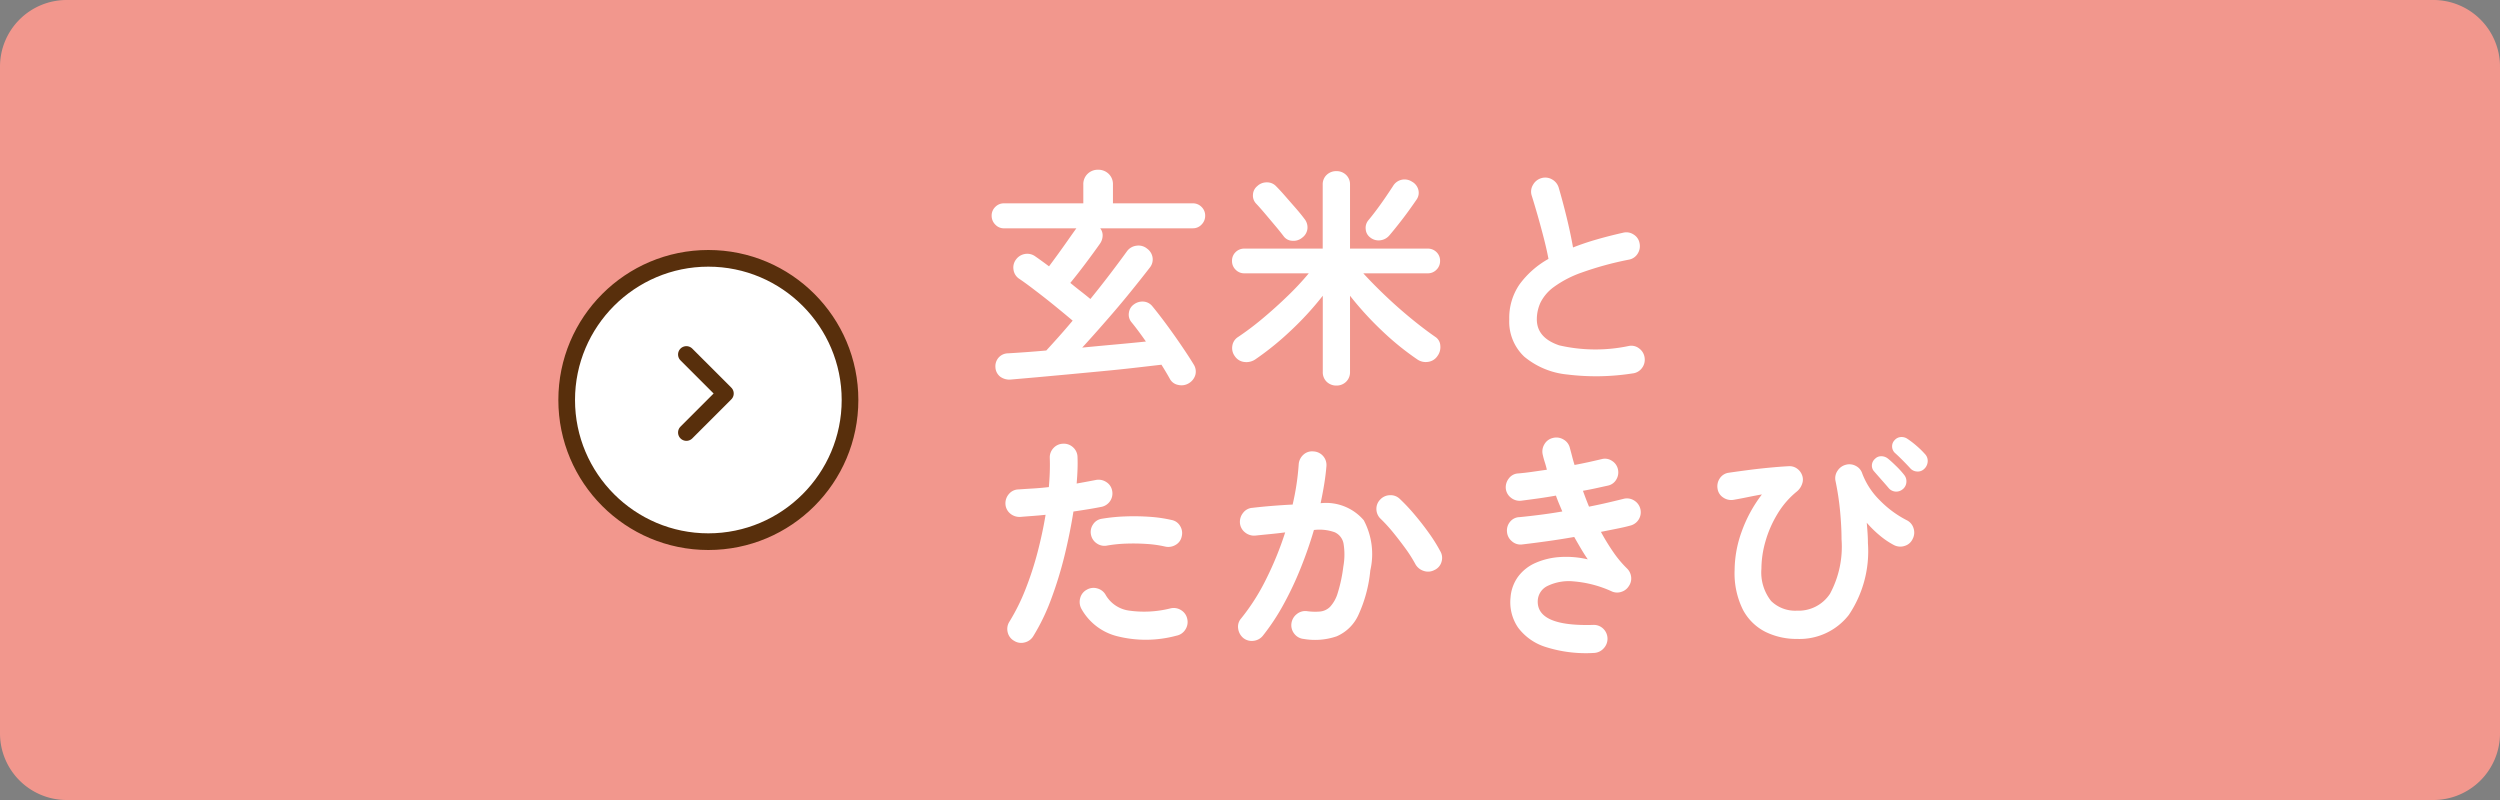
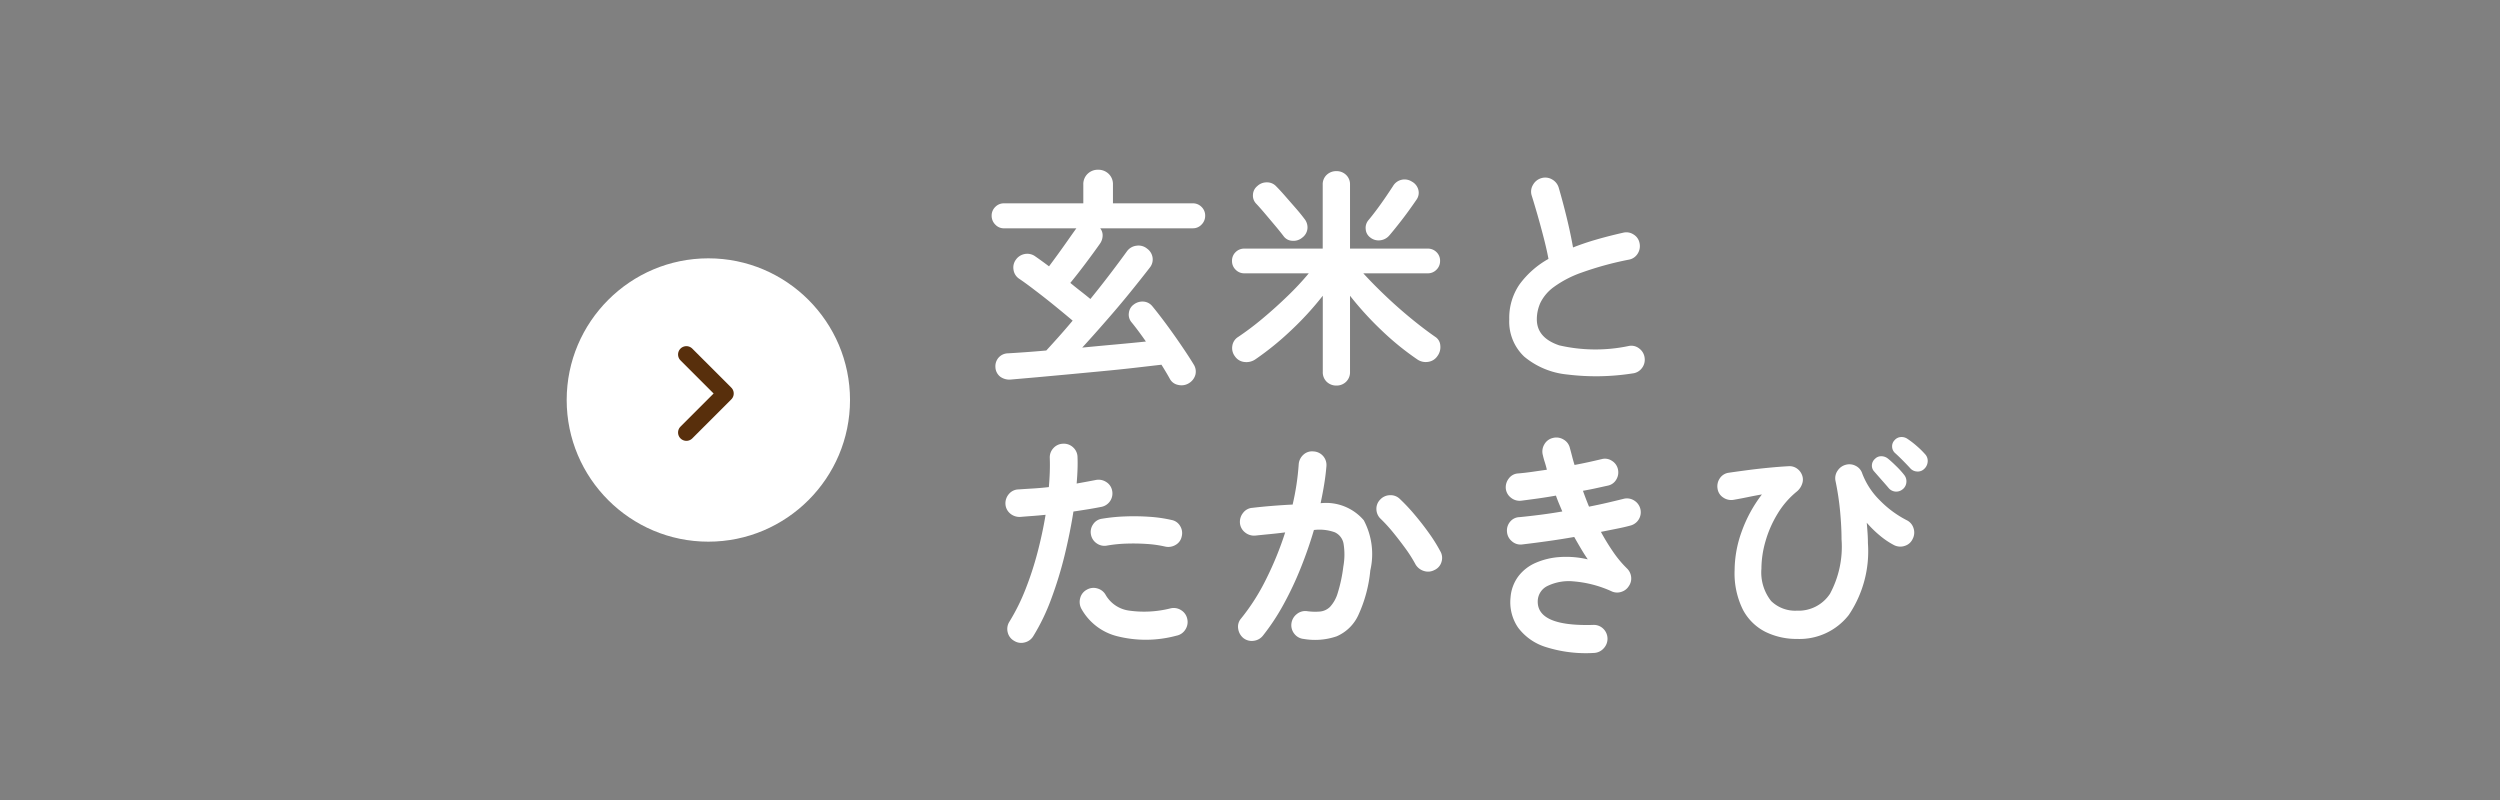
<svg xmlns="http://www.w3.org/2000/svg" width="150" height="48" viewBox="0 0 150 48">
  <rect x="0" y="0" width="150" height="48" fill="#808080" stroke="none" />
  <g id="グループ_5540" data-name="グループ 5540" transform="translate(-594 -1103)">
-     <path id="パス_2254" data-name="パス 2254" d="M4,0H146a4,4,0,0,1,4,4V44a4,4,0,0,1-4,4H4a4,4,0,0,1-4-4V4A4,4,0,0,1,4,0Z" transform="translate(594 1103)" fill="#f2978d" />
    <g id="グループ_5543" data-name="グループ 5543" transform="translate(143.573 1115)">
      <path id="パス_2255" data-name="パス 2255" d="M12.432.994a.837.837,0,0,1-.644.1.709.709,0,0,1-.5-.371q-.21-.378-.5-.84L9.107.077q-.931.105-1.939.2t-2,.189L3.3.637,1.778.77A.936.936,0,0,1,1.113.6.758.758,0,0,1,.826.028a.782.782,0,0,1,.2-.581A.764.764,0,0,1,1.582-.8q.476-.028,1.064-.07t1.232-.1q.336-.364.742-.819t.84-.973Q4.984-3.164,4.4-3.64T3.234-4.557Q2.66-5,2.226-5.292a.773.773,0,0,1-.315-.532.786.786,0,0,1,.147-.6A.832.832,0,0,1,2.6-6.762a.817.817,0,0,1,.63.154q.182.126.385.273t.427.315q.252-.336.546-.742t.574-.805q.28-.4.49-.693L5.684-8.3H1.344a.7.7,0,0,1-.525-.224A.739.739,0,0,1,.6-9.058a.715.715,0,0,1,.217-.525A.715.715,0,0,1,1.344-9.8H6.1v-1.12a.854.854,0,0,1,.259-.651.874.874,0,0,1,.623-.245.892.892,0,0,1,.637.245.854.854,0,0,1,.259.651V-9.8H12.67a.715.715,0,0,1,.525.217.715.715,0,0,1,.217.525.739.739,0,0,1-.217.532.7.7,0,0,1-.525.224H7.112a.673.673,0,0,1,.147.448.87.87,0,0,1-.161.476q-.35.5-.847,1.162T5.32-5.026q.322.266.637.511t.567.455q.658-.812,1.232-1.568t.966-1.3a.82.82,0,0,1,.567-.329.8.8,0,0,1,.637.175.8.8,0,0,1,.329.532.776.776,0,0,1-.161.6q-.518.672-1.2,1.512T7.462-2.744q-.742.854-1.428,1.6,1.022-.1,2.009-.189t1.813-.175q-.224-.322-.448-.623t-.42-.539a.7.7,0,0,1-.154-.56.707.707,0,0,1,.294-.5.857.857,0,0,1,.581-.175.752.752,0,0,1,.539.287q.392.476.861,1.113t.9,1.274q.434.637.714,1.1a.786.786,0,0,1,.1.623A.86.86,0,0,1,12.432.994Zm8.862.14A.825.825,0,0,1,20.706.91a.787.787,0,0,1-.238-.6V-4.256A18.41,18.41,0,0,1,18.557-2.17,17.36,17.36,0,0,1,16.436-.448a.95.95,0,0,1-.665.168A.781.781,0,0,1,15.2-.616a.81.81,0,0,1-.161-.623.75.75,0,0,1,.343-.539A17.207,17.207,0,0,0,16.87-2.9q.77-.644,1.5-1.351A16.973,16.973,0,0,0,19.628-5.6H15.764a.715.715,0,0,1-.525-.217.715.715,0,0,1-.217-.525.709.709,0,0,1,.217-.532.727.727,0,0,1,.525-.21h4.7V-10.92a.77.77,0,0,1,.238-.588.825.825,0,0,1,.588-.224.808.808,0,0,1,.574.224.77.77,0,0,1,.238.588v3.836h4.662a.727.727,0,0,1,.525.21.709.709,0,0,1,.217.532.715.715,0,0,1-.217.525.715.715,0,0,1-.525.217H22.9q.574.63,1.316,1.337t1.526,1.351q.784.644,1.47,1.12a.663.663,0,0,1,.308.532.885.885,0,0,1-.168.616.8.8,0,0,1-.574.357.889.889,0,0,1-.658-.161,16.51,16.51,0,0,1-2.093-1.7,19.385,19.385,0,0,1-1.925-2.107V.308a.787.787,0,0,1-.238.6A.808.808,0,0,1,21.294,1.134Zm2.016-8.89a.666.666,0,0,1-.266-.49.709.709,0,0,1,.154-.532q.224-.266.511-.651t.553-.777q.266-.392.42-.63a.8.8,0,0,1,.518-.378.806.806,0,0,1,.616.112.777.777,0,0,1,.378.462.705.705,0,0,1-.1.616q-.2.294-.483.686t-.595.784q-.308.392-.56.686a.836.836,0,0,1-.553.287A.792.792,0,0,1,23.31-7.756Zm-4.074.014a.807.807,0,0,1-.588.189.67.67,0,0,1-.518-.259q-.2-.266-.511-.637L17-9.184q-.308-.364-.532-.6a.688.688,0,0,1-.189-.539.694.694,0,0,1,.259-.511.808.808,0,0,1,.574-.224.737.737,0,0,1,.56.238q.238.238.553.6t.63.721q.315.364.511.63a.807.807,0,0,1,.182.588A.767.767,0,0,1,19.236-7.742ZM39.046.406a14.127,14.127,0,0,1-3.92.063A4.738,4.738,0,0,1,32.557-.6a2.886,2.886,0,0,1-.9-2.24,3.538,3.538,0,0,1,.623-2.107,5.43,5.43,0,0,1,1.729-1.519q-.1-.546-.28-1.246t-.378-1.393q-.2-.693-.35-1.169a.773.773,0,0,1,.077-.63.837.837,0,0,1,.5-.406.811.811,0,0,1,.651.077.844.844,0,0,1,.4.511q.238.812.469,1.757t.385,1.813q.672-.266,1.428-.483t1.568-.4a.788.788,0,0,1,.63.1.771.771,0,0,1,.364.518.839.839,0,0,1-.112.637.777.777,0,0,1-.518.357,19.467,19.467,0,0,0-2.842.777,6.464,6.464,0,0,0-1.673.868,2.585,2.585,0,0,0-.8.938,2.417,2.417,0,0,0-.217,1q0,1.106,1.344,1.561a9.678,9.678,0,0,0,4.186.035.765.765,0,0,1,.623.161.812.812,0,0,1,.315.553.823.823,0,0,1-.168.623A.8.8,0,0,1,39.046.406ZM1.946,16.448a.786.786,0,0,1-.385-.518.81.81,0,0,1,.105-.63,12.2,12.2,0,0,0,.966-1.946,19.462,19.462,0,0,0,.721-2.212q.3-1.148.483-2.254-.406.042-.791.07t-.721.056a.862.862,0,0,1-.609-.2.792.792,0,0,1-.287-.567.847.847,0,0,1,.21-.609.768.768,0,0,1,.574-.273q.406-.028.875-.056t.945-.084q.042-.476.056-.91t0-.826a.809.809,0,0,1,.217-.6.8.8,0,0,1,.581-.266.809.809,0,0,1,.6.217.8.8,0,0,1,.266.581q.014.35,0,.749T5.7,7.012q.63-.112,1.134-.21a.833.833,0,0,1,.63.112.771.771,0,0,1,.364.518.82.82,0,0,1-.644.98q-.35.07-.777.14t-.9.14q-.2,1.274-.532,2.639a23.453,23.453,0,0,1-.805,2.618,12.424,12.424,0,0,1-1.071,2.219.822.822,0,0,1-.518.378A.788.788,0,0,1,1.946,16.448Zm9.744-.308a7.027,7.027,0,0,1-3.577.028,3.4,3.4,0,0,1-2.135-1.652.864.864,0,0,1-.063-.637.786.786,0,0,1,.4-.5.8.8,0,0,1,.637-.07.812.812,0,0,1,.5.406,1.916,1.916,0,0,0,1.414.924,6.467,6.467,0,0,0,2.478-.14.822.822,0,0,1,.637.119.8.8,0,0,1,.357.525.822.822,0,0,1-.119.637A.8.8,0,0,1,11.69,16.14ZM11,10.792a6.814,6.814,0,0,0-1.085-.154,12.014,12.014,0,0,0-1.232-.021,8.183,8.183,0,0,0-1.169.119.8.8,0,0,1-.609-.133.811.811,0,0,1-.343-.511.8.8,0,0,1,.119-.623.752.752,0,0,1,.525-.343A10.742,10.742,0,0,1,8.6,8.986a13.894,13.894,0,0,1,1.463.021A8.367,8.367,0,0,1,11.4,9.2a.748.748,0,0,1,.511.364.805.805,0,0,1,.091.63.743.743,0,0,1-.364.5A.852.852,0,0,1,11,10.792Zm8.316,5.544a.8.8,0,0,1-.56-.315.823.823,0,0,1-.168-.623.85.85,0,0,1,.329-.56.8.8,0,0,1,.609-.168,3.489,3.489,0,0,0,.784.021.982.982,0,0,0,.6-.287,2.1,2.1,0,0,0,.455-.826A8.9,8.9,0,0,0,21.7,12a4.013,4.013,0,0,0,.014-1.379.925.925,0,0,0-.532-.686A2.714,2.714,0,0,0,19.936,9.8q-.336,1.148-.8,2.3a19.9,19.9,0,0,1-1.029,2.177,13.171,13.171,0,0,1-1.225,1.855.828.828,0,0,1-.553.315.81.81,0,0,1-.623-.161.881.881,0,0,1-.315-.567.743.743,0,0,1,.175-.609,12.626,12.626,0,0,0,1.505-2.366,19.676,19.676,0,0,0,1.141-2.8q-.434.056-.889.1t-.9.091a.852.852,0,0,1-.609-.182.8.8,0,0,1-.315-.56.857.857,0,0,1,.189-.623.762.762,0,0,1,.553-.3q.6-.07,1.218-.119t1.2-.077a15.1,15.1,0,0,0,.364-2.408.852.852,0,0,1,.28-.581.764.764,0,0,1,.6-.2.815.815,0,0,1,.784.882q-.042.518-.133,1.078t-.217,1.148a2.975,2.975,0,0,1,2.59,1.022,4.33,4.33,0,0,1,.392,3.01,8.23,8.23,0,0,1-.721,2.688,2.533,2.533,0,0,1-1.3,1.267A4.005,4.005,0,0,1,19.32,16.336Zm7.868-4.144a.8.8,0,0,1-.637.07.877.877,0,0,1-.511-.392,8.273,8.273,0,0,0-.6-.952q-.364-.5-.749-.973a9.287,9.287,0,0,0-.735-.805.81.81,0,0,1-.266-.574.779.779,0,0,1,.224-.588.817.817,0,0,1,.581-.266.788.788,0,0,1,.6.224,11.339,11.339,0,0,1,.9.959q.455.539.854,1.1a9.462,9.462,0,0,1,.665,1.064.785.785,0,0,1,.084.644A.763.763,0,0,1,27.188,12.192Zm9.562,4.984a7.972,7.972,0,0,1-2.884-.35,3.293,3.293,0,0,1-1.68-1.176,2.7,2.7,0,0,1-.448-1.806,2.423,2.423,0,0,1,.469-1.267,2.614,2.614,0,0,1,1.05-.812,4.329,4.329,0,0,1,1.456-.343,5.64,5.64,0,0,1,1.659.14q-.21-.308-.413-.651t-.4-.693q-.8.14-1.6.252t-1.547.2a.778.778,0,0,1-.6-.2.8.8,0,0,1-.287-.56.812.812,0,0,1,.189-.609.746.746,0,0,1,.567-.273q.574-.056,1.232-.14t1.33-.2l-.2-.476q-.1-.238-.182-.476-.56.1-1.1.175t-1,.133a.828.828,0,0,1-.6-.182.8.8,0,0,1-.308-.546.852.852,0,0,1,.182-.609.74.74,0,0,1,.546-.3q.364-.028.812-.091l.924-.133q-.056-.238-.126-.455T33.67,5.3a.825.825,0,0,1,.091-.637.791.791,0,0,1,.511-.385.825.825,0,0,1,.637.091.791.791,0,0,1,.385.511q.07.252.133.5t.147.518q.448-.084.861-.175t.763-.175a.747.747,0,0,1,.616.1.79.79,0,0,1,.364.511.83.83,0,0,1-.105.623.753.753,0,0,1-.511.357l-.7.154q-.378.084-.784.154.084.238.175.476t.189.476q.574-.112,1.113-.238t.987-.238a.806.806,0,0,1,.616.112.824.824,0,0,1-.238,1.5q-.364.1-.819.189l-.945.189a13.27,13.27,0,0,0,.742,1.211,6.553,6.553,0,0,0,.826.987.833.833,0,0,1,.245.5.788.788,0,0,1-.133.546.8.8,0,0,1-.441.35.792.792,0,0,1-.567-.014,6.8,6.8,0,0,0-2.3-.609,2.93,2.93,0,0,0-1.561.266,1.031,1.031,0,0,0-.6.875q-.084,1.568,3.318,1.47a.809.809,0,0,1,.6.217.837.837,0,0,1,.042,1.183A.825.825,0,0,1,36.75,17.176Zm12.18-.84a4.224,4.224,0,0,1-1.89-.42,3.109,3.109,0,0,1-1.358-1.33,4.9,4.9,0,0,1-.5-2.38,6.886,6.886,0,0,1,.42-2.3,8.2,8.2,0,0,1,1.218-2.24q-.406.07-.847.161t-.847.161a.843.843,0,0,1-.623-.133.752.752,0,0,1-.343-.525.847.847,0,0,1,.133-.63.767.767,0,0,1,.539-.336q.476-.07,1.113-.154t1.295-.147q.658-.063,1.19-.091a.767.767,0,0,1,.483.133.835.835,0,0,1,.315.4.731.731,0,0,1,.007.518A1.013,1.013,0,0,1,48.9,7.5a5.116,5.116,0,0,0-1.148,1.33,6.682,6.682,0,0,0-.721,1.645,6.01,6.01,0,0,0-.245,1.645,2.763,2.763,0,0,0,.581,1.939,2.062,2.062,0,0,0,1.547.581A2.255,2.255,0,0,0,50.9,13.627a5.942,5.942,0,0,0,.693-3.269q0-.742-.084-1.659a16.365,16.365,0,0,0-.28-1.855.792.792,0,0,1,.126-.6.838.838,0,0,1,.49-.357.811.811,0,0,1,.609.07.772.772,0,0,1,.385.462,4.5,4.5,0,0,0,1.05,1.6A6.229,6.229,0,0,0,55.5,9.21a.787.787,0,0,1,.413.483.818.818,0,0,1-.049.637.762.762,0,0,1-.469.42.833.833,0,0,1-.651-.042,4.749,4.749,0,0,1-.868-.588,6.576,6.576,0,0,1-.77-.756q.028.308.049.623t.021.6a6.832,6.832,0,0,1-1.148,4.312A3.748,3.748,0,0,1,48.93,16.336Zm7.644-10.22a.535.535,0,0,1-.427.175A.578.578,0,0,1,55.72,6.1q-.182-.2-.448-.469t-.49-.469a.535.535,0,0,1-.154-.357.524.524,0,0,1,.154-.4.535.535,0,0,1,.371-.182.613.613,0,0,1,.4.112,5.09,5.09,0,0,1,.539.413,5.24,5.24,0,0,1,.511.5.583.583,0,0,1,.161.427A.661.661,0,0,1,56.574,6.116Zm-1.3,1.232a.594.594,0,0,1-.854-.07q-.168-.2-.42-.483l-.448-.511a.506.506,0,0,1-.133-.371.536.536,0,0,1,.189-.385.506.506,0,0,1,.371-.154.64.64,0,0,1,.4.14q.21.168.5.455a4.992,4.992,0,0,1,.476.525.607.607,0,0,1,.133.441A.594.594,0,0,1,55.272,7.348Z" transform="translate(509.326 10)" fill="#fff" />
      <g id="グループ_4027" data-name="グループ 4027" transform="translate(12375.417 281.583) rotate(-90)">
        <g id="パス_2256" data-name="パス 2256" transform="translate(260.583 -11891.489)" fill="#fff">
          <path d="M 9 17.5 C 4.313 17.5 0.5 13.687 0.5 9 C 0.5 4.313 4.313 0.5 9 0.5 C 13.687 0.5 17.5 4.313 17.5 9 C 17.5 13.687 13.687 17.5 9 17.5 Z" stroke="none" />
-           <path d="M 9 1 C 4.589 1 1 4.589 1 9 C 1 13.411 4.589 17 9 17 C 13.411 17 17 13.411 17 9 C 17 4.589 13.411 1 9 1 M 9 0 C 13.971 0 18 4.029 18 9 C 18 13.971 13.971 18 9 18 C 4.029 18 0 13.971 0 9 C 0 4.029 4.029 0 9 0 Z" stroke="none" fill="#582f0c" />
        </g>
        <path id="パス_4" data-name="パス 4" d="M0,0,2.341,2.341,4.682,0" transform="translate(267.632 -11883.807)" fill="none" stroke="#582f0c" stroke-linecap="round" stroke-linejoin="round" stroke-width="1" />
      </g>
    </g>
  </g>
</svg>